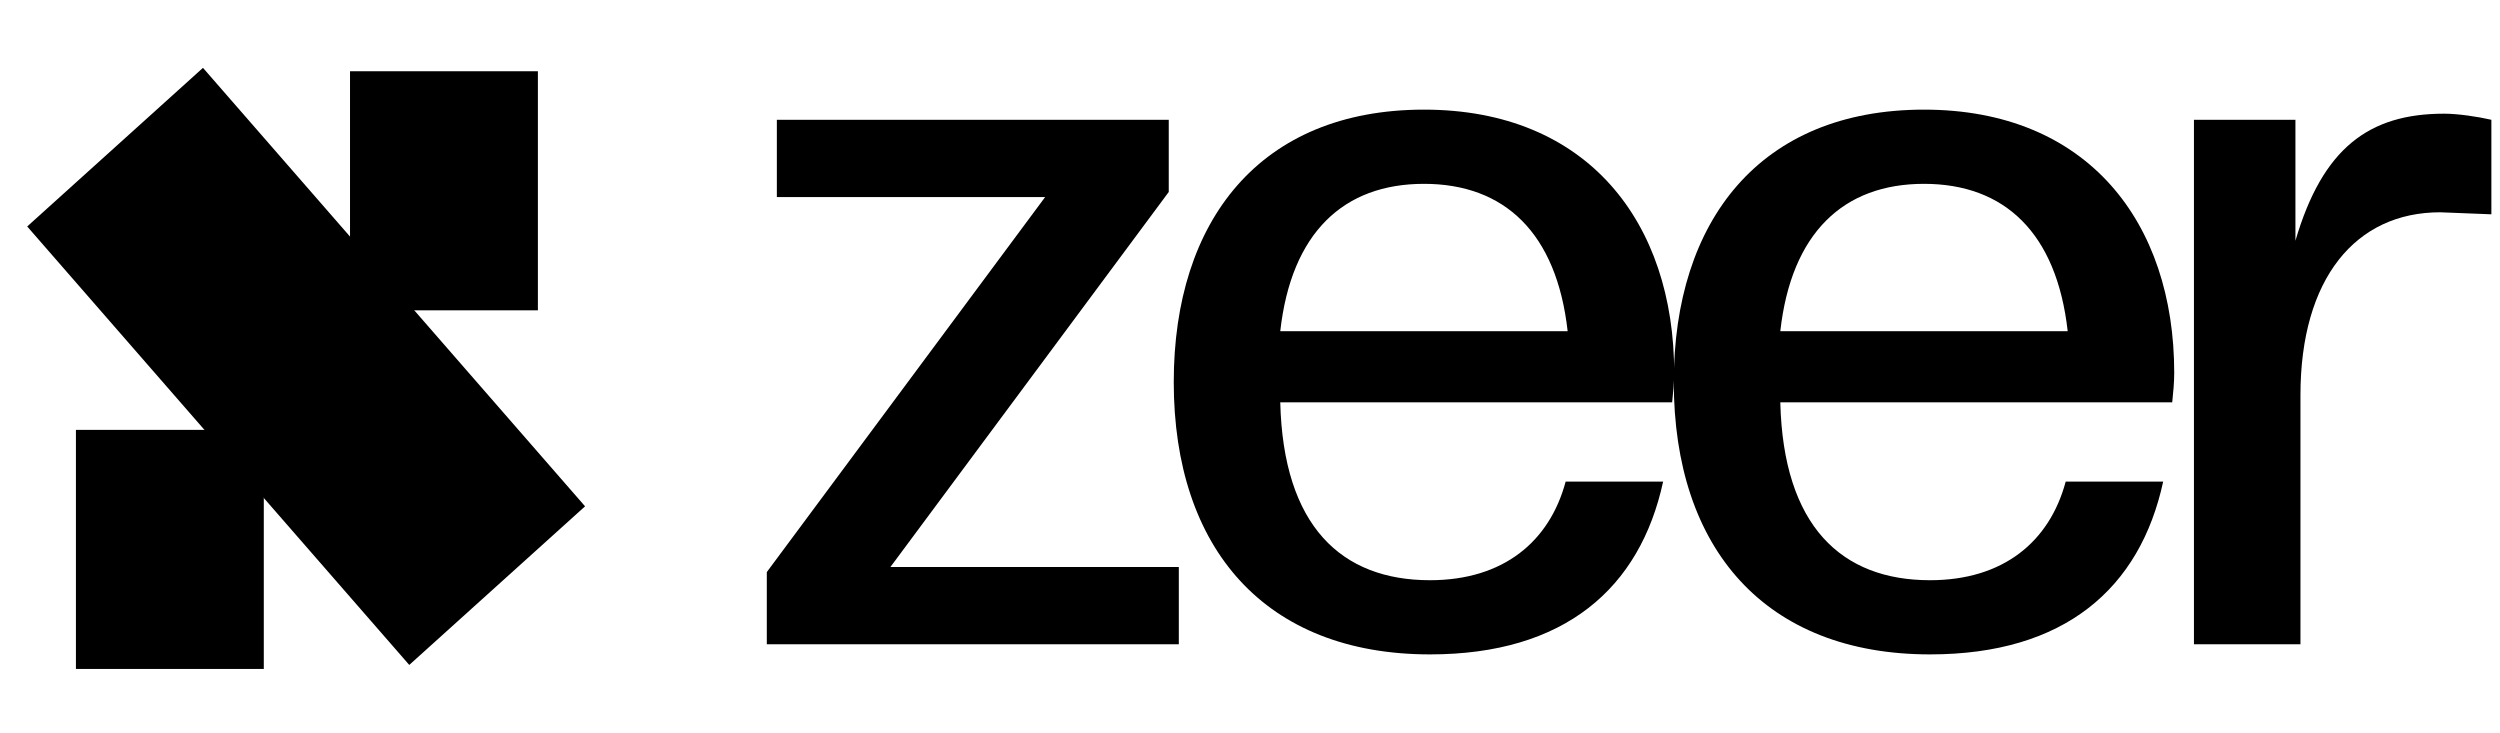
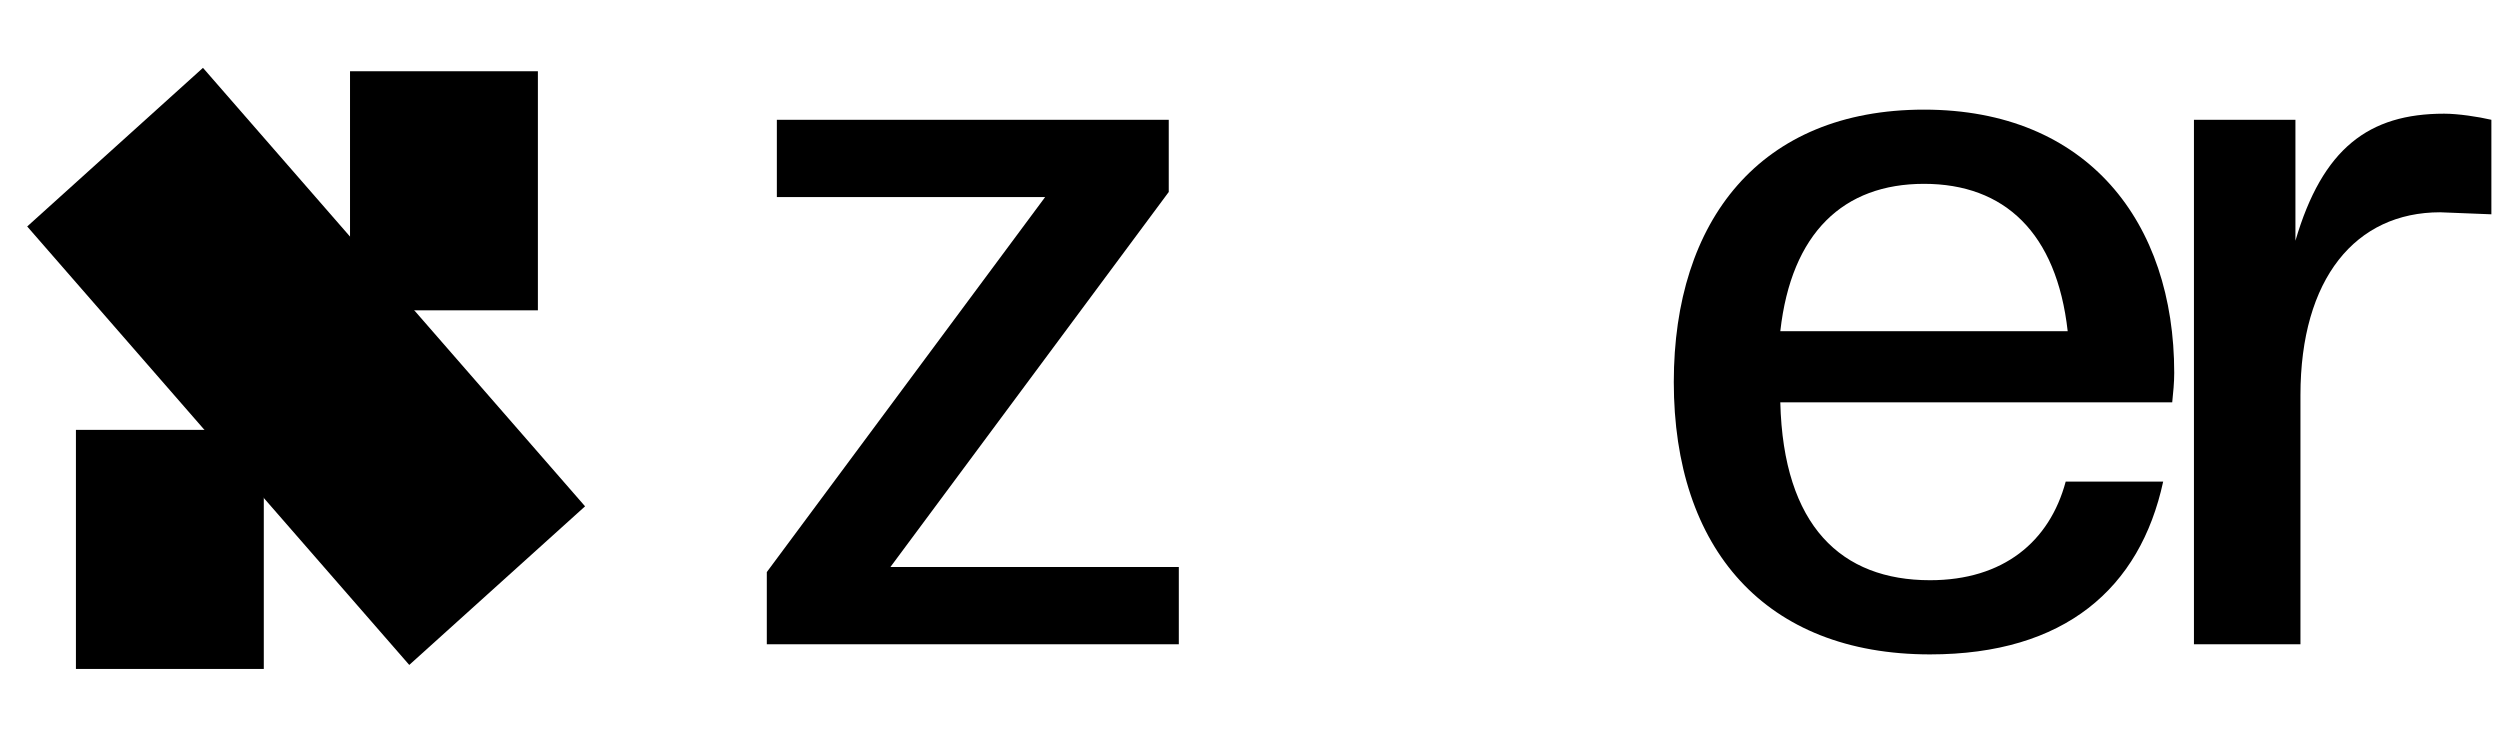
<svg xmlns="http://www.w3.org/2000/svg" width="116" height="34" viewBox="0 0 116 34" fill="none">
  <path fill-rule="evenodd" clip-rule="evenodd" d="M24.958 14.399L16.241 14.399L16.241 3.306L24.958 3.306L24.958 14.399Z" fill="black" />
  <path fill-rule="evenodd" clip-rule="evenodd" d="M12.24 31.039L3.523 31.039L3.523 19.946L12.24 19.946L12.24 31.039Z" fill="black" />
  <path fill-rule="evenodd" clip-rule="evenodd" d="M9.418 3.148L27.147 23.493L18.99 30.853L1.262 10.508L9.418 3.148Z" fill="black" />
  <path d="M106.741 29.893H101.799V5.558H106.508V11.17C107.767 6.879 109.912 5.275 113.409 5.275C114.061 5.275 114.994 5.417 115.6 5.558V9.944L113.222 9.85C109.305 9.85 106.741 12.915 106.741 18.338V29.893Z" fill="black" />
  <path d="M89.554 30.364C81.907 30.364 77.664 25.46 77.664 17.726C77.664 10.227 81.674 5.087 89.274 5.087C96.874 5.087 100.884 10.322 100.884 17.301C100.884 17.773 100.837 18.197 100.791 18.669H82.606C82.746 24.422 85.45 26.922 89.554 26.922C92.957 26.922 95.102 25.13 95.848 22.347H100.371C99.299 27.299 95.802 30.364 89.554 30.364ZM89.274 8.53C85.544 8.53 83.119 10.793 82.606 15.368H95.941C95.428 10.793 93.004 8.53 89.274 8.53Z" fill="black" />
-   <path d="M66.351 30.364C58.705 30.364 54.462 25.46 54.462 17.726C54.462 10.227 58.471 5.087 66.072 5.087C73.672 5.087 77.682 10.322 77.682 17.301C77.682 17.773 77.635 18.197 77.588 18.669H59.404C59.544 24.422 62.248 26.922 66.351 26.922C69.755 26.922 71.9 25.13 72.646 22.347H77.169C76.096 27.299 72.599 30.364 66.351 30.364ZM66.072 8.53C62.342 8.53 59.917 10.793 59.404 15.368H72.739C72.226 10.793 69.802 8.53 66.072 8.53Z" fill="black" />
  <path d="M54.697 29.893H35.58V26.544L48.495 9.143H36.046V5.559H54.23V8.907L41.315 26.309H54.697V29.893Z" fill="black" />
</svg>